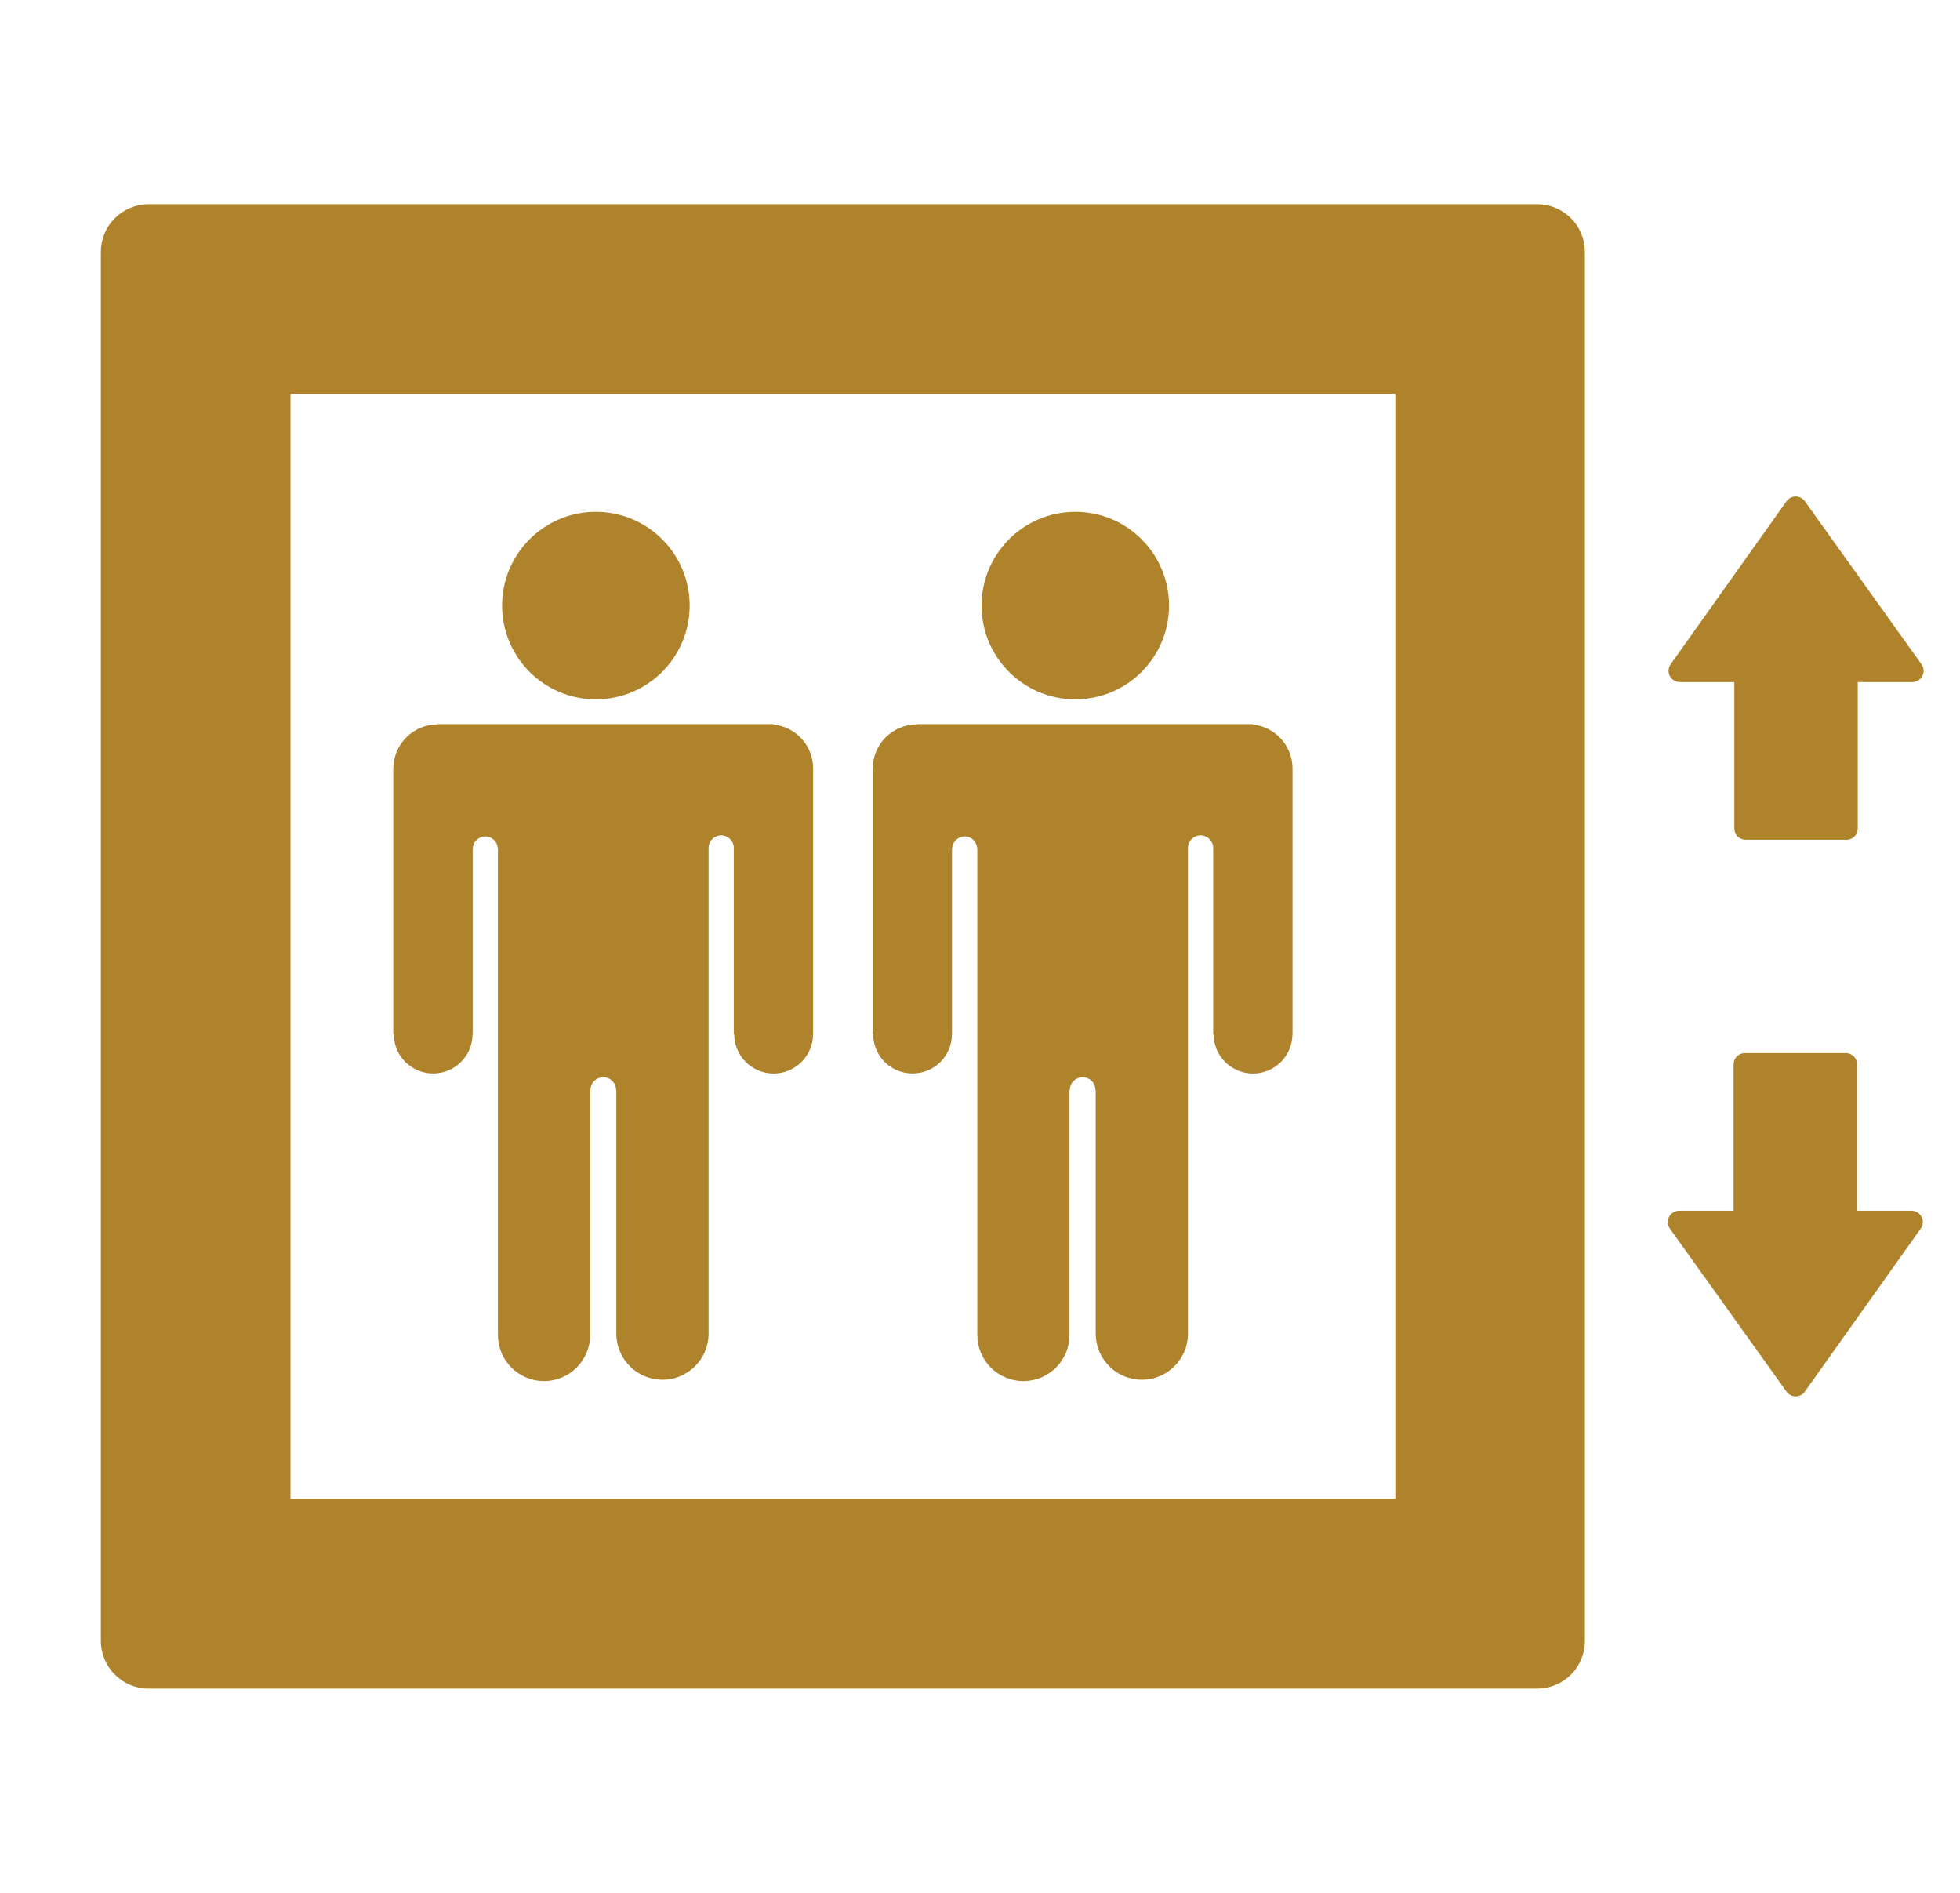
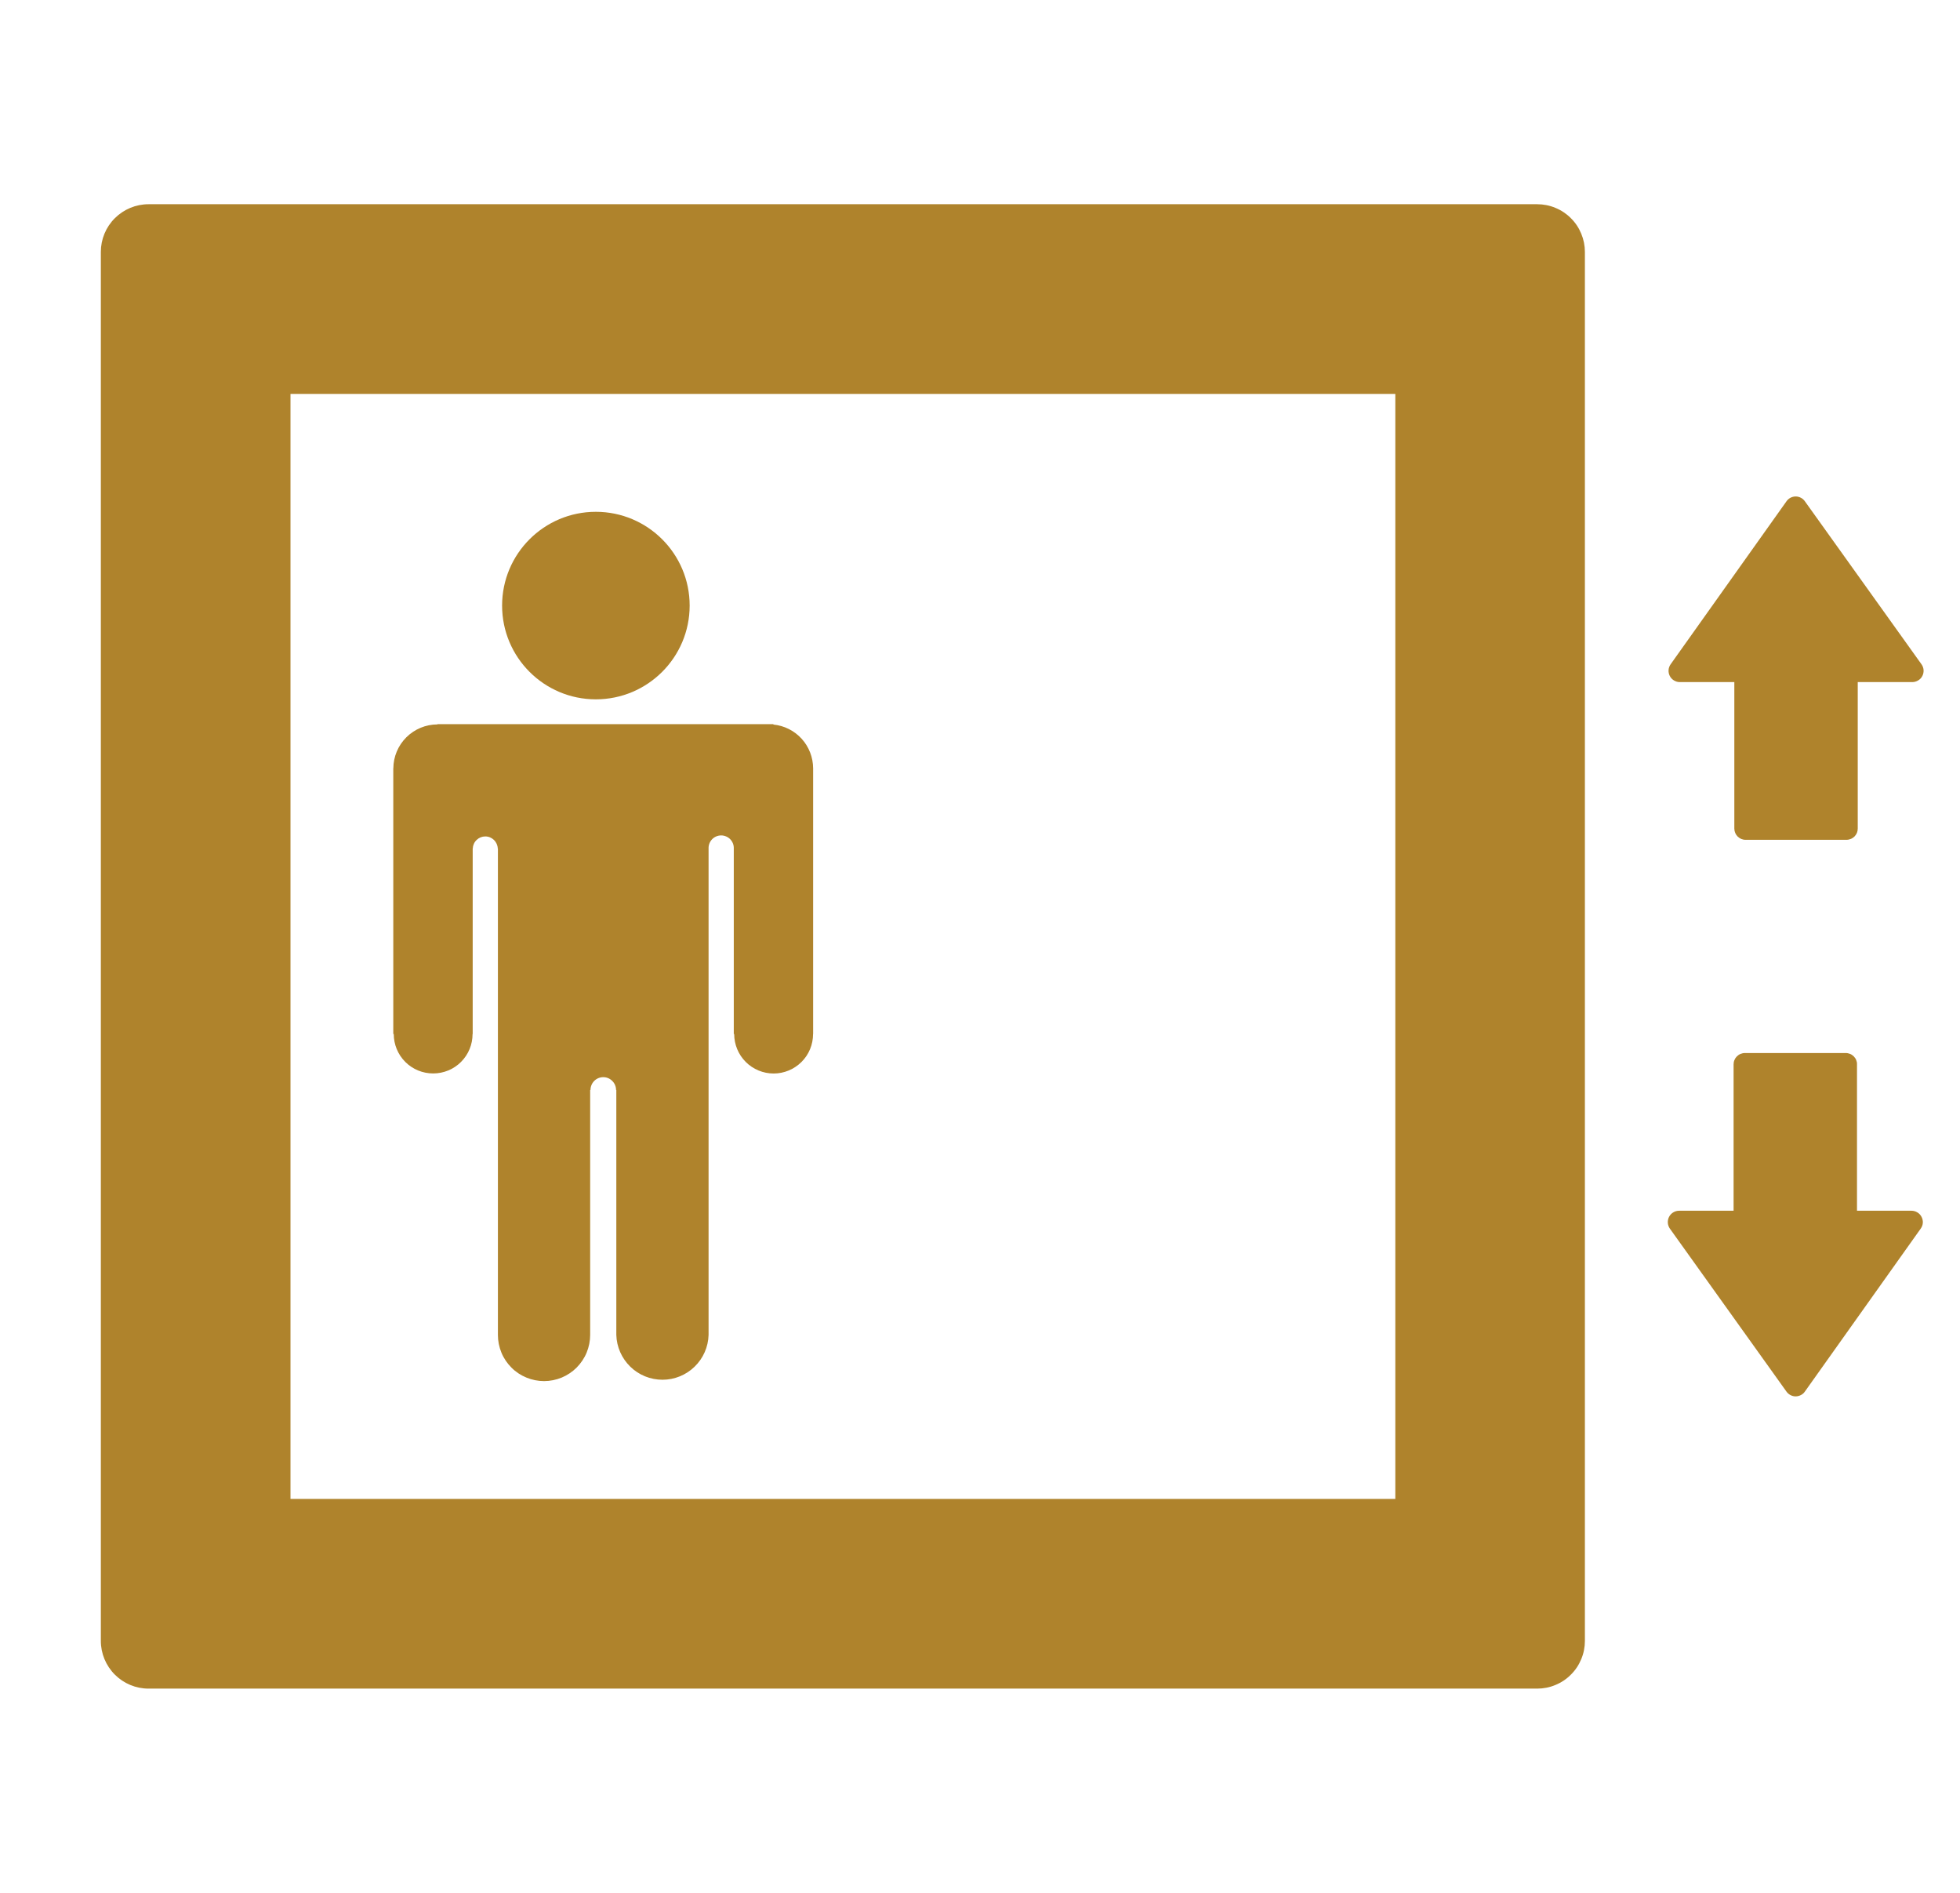
<svg xmlns="http://www.w3.org/2000/svg" width="29" height="28" viewBox="0 0 29 28" fill="none">
  <g clip-path="url(#clip0_9_1062)">
    <path d="M22.744 3.021H2.198C2.01 3.021 1.831 3.096 1.699 3.228C1.566 3.36 1.492 3.54 1.492 3.727V24.273C1.492 24.46 1.567 24.64 1.699 24.772C1.831 24.904 2.01 24.979 2.198 24.979H22.744C22.837 24.979 22.929 24.961 23.014 24.925C23.1 24.89 23.178 24.838 23.243 24.772C23.309 24.707 23.361 24.629 23.396 24.543C23.432 24.458 23.45 24.366 23.45 24.273V3.727C23.45 3.634 23.432 3.543 23.396 3.457C23.361 3.371 23.309 3.293 23.243 3.228C23.178 3.162 23.1 3.11 23.014 3.075C22.929 3.039 22.837 3.021 22.744 3.021ZM4.298 5.827H20.645V22.173H4.298V5.827Z" fill="#AF832C" />
    <path d="M28.283 17.91H27.476V15.744C27.477 15.722 27.472 15.7 27.464 15.68C27.456 15.66 27.443 15.642 27.428 15.626C27.412 15.611 27.394 15.598 27.374 15.59C27.353 15.582 27.332 15.577 27.31 15.577H25.817C25.795 15.577 25.773 15.582 25.753 15.59C25.733 15.598 25.714 15.611 25.699 15.626C25.683 15.642 25.671 15.66 25.663 15.68C25.654 15.7 25.65 15.722 25.65 15.744V17.91H24.843C24.812 17.91 24.782 17.919 24.756 17.935C24.73 17.951 24.709 17.974 24.695 18.001C24.681 18.028 24.675 18.059 24.677 18.089C24.679 18.12 24.69 18.149 24.707 18.174L26.433 20.586C26.448 20.608 26.469 20.625 26.492 20.637C26.516 20.65 26.542 20.656 26.568 20.656C26.595 20.656 26.621 20.649 26.645 20.637C26.669 20.625 26.689 20.608 26.704 20.586L28.419 18.174C28.437 18.149 28.448 18.119 28.45 18.089C28.452 18.058 28.445 18.028 28.431 18.001C28.418 17.974 28.396 17.951 28.37 17.935C28.344 17.919 28.314 17.91 28.283 17.91Z" fill="#AF832C" />
    <path d="M24.854 10.09H25.661V12.256C25.661 12.348 25.735 12.423 25.828 12.423L27.321 12.423C27.343 12.423 27.364 12.418 27.384 12.41C27.405 12.402 27.423 12.389 27.439 12.374C27.454 12.359 27.466 12.34 27.475 12.32C27.483 12.3 27.487 12.278 27.487 12.256V10.09H28.294C28.325 10.09 28.355 10.081 28.381 10.065C28.407 10.05 28.429 10.027 28.443 9.999C28.457 9.972 28.463 9.942 28.461 9.911C28.459 9.881 28.448 9.851 28.43 9.826L26.704 7.414C26.689 7.393 26.669 7.375 26.645 7.363C26.622 7.351 26.595 7.344 26.569 7.344C26.542 7.344 26.516 7.351 26.492 7.363C26.469 7.375 26.448 7.393 26.433 7.415L24.718 9.827C24.701 9.852 24.69 9.881 24.688 9.911C24.686 9.942 24.692 9.972 24.706 9.999C24.72 10.027 24.741 10.049 24.767 10.065C24.793 10.081 24.823 10.09 24.854 10.09Z" fill="#AF832C" />
    <path d="M8.816 10.345C9.582 10.345 10.204 9.724 10.204 8.958C10.204 8.192 9.582 7.571 8.816 7.571C8.05 7.571 7.429 8.192 7.429 8.958C7.429 9.724 8.05 10.345 8.816 10.345Z" fill="#AF832C" />
    <path d="M11.443 10.718V10.712H6.473V10.716C6.3 10.716 6.135 10.785 6.013 10.906C5.89 11.028 5.821 11.193 5.82 11.365H5.819V15.296H5.826C5.826 15.451 5.887 15.599 5.997 15.709C6.106 15.818 6.254 15.879 6.409 15.879C6.564 15.879 6.712 15.818 6.821 15.709C6.931 15.599 6.992 15.451 6.992 15.296H6.994V12.552H6.995C6.997 12.504 7.017 12.458 7.052 12.425C7.086 12.392 7.132 12.373 7.18 12.373C7.28 12.373 7.361 12.452 7.365 12.552H7.367V19.748C7.367 19.837 7.385 19.926 7.419 20.009C7.453 20.092 7.504 20.167 7.567 20.23C7.63 20.294 7.706 20.344 7.789 20.378C7.871 20.412 7.96 20.43 8.05 20.43C8.139 20.43 8.228 20.412 8.311 20.378C8.394 20.343 8.469 20.293 8.532 20.23C8.595 20.166 8.646 20.091 8.68 20.008C8.714 19.925 8.732 19.837 8.732 19.747V16.123H8.737C8.737 16.073 8.757 16.025 8.792 15.99C8.827 15.954 8.876 15.934 8.926 15.934C8.976 15.934 9.024 15.954 9.059 15.99C9.095 16.025 9.115 16.073 9.115 16.123H9.119V19.747C9.124 19.925 9.199 20.093 9.326 20.217C9.453 20.341 9.624 20.41 9.802 20.41C9.979 20.41 10.15 20.341 10.277 20.217C10.405 20.093 10.479 19.925 10.484 19.747V12.552C10.483 12.527 10.487 12.502 10.496 12.478C10.505 12.455 10.519 12.433 10.536 12.415C10.553 12.397 10.574 12.383 10.597 12.373C10.62 12.363 10.645 12.358 10.671 12.358C10.696 12.358 10.72 12.363 10.743 12.373C10.767 12.383 10.787 12.397 10.805 12.415C10.822 12.433 10.836 12.455 10.845 12.478C10.854 12.502 10.858 12.527 10.857 12.552V15.296H10.863C10.863 15.451 10.925 15.6 11.034 15.709C11.143 15.818 11.292 15.88 11.447 15.88C11.601 15.88 11.75 15.818 11.859 15.709C11.969 15.6 12.03 15.451 12.03 15.296H12.031V11.365C12.03 11.204 11.97 11.048 11.862 10.929C11.753 10.809 11.604 10.734 11.443 10.718Z" fill="#AF832C" />
-     <path d="M15.91 10.345C16.676 10.345 17.297 9.724 17.297 8.958C17.297 8.192 16.676 7.571 15.91 7.571C15.144 7.571 14.523 8.192 14.523 8.958C14.523 9.724 15.144 10.345 15.91 10.345Z" fill="#AF832C" />
-     <path d="M18.536 10.718V10.712H13.566V10.716C13.393 10.716 13.228 10.785 13.105 10.906C12.983 11.028 12.914 11.193 12.913 11.365H12.912V15.296H12.919C12.919 15.451 12.98 15.599 13.089 15.709C13.199 15.818 13.347 15.879 13.502 15.879C13.656 15.879 13.805 15.818 13.914 15.709C14.024 15.599 14.085 15.451 14.085 15.296H14.086V12.552H14.088C14.09 12.504 14.11 12.458 14.145 12.425C14.179 12.392 14.225 12.373 14.273 12.373C14.373 12.373 14.454 12.452 14.458 12.552H14.46V19.748C14.46 19.929 14.532 20.102 14.66 20.23C14.723 20.294 14.799 20.344 14.881 20.378C14.964 20.412 15.053 20.43 15.142 20.43C15.232 20.43 15.321 20.412 15.403 20.378C15.486 20.343 15.562 20.293 15.625 20.23C15.688 20.166 15.738 20.091 15.773 20.008C15.807 19.925 15.824 19.837 15.824 19.747V16.123H15.829C15.829 16.073 15.849 16.025 15.885 15.99C15.92 15.954 15.968 15.934 16.018 15.934C16.069 15.934 16.117 15.954 16.152 15.99C16.188 16.025 16.207 16.073 16.207 16.123H16.212V19.747C16.217 19.925 16.291 20.093 16.419 20.217C16.546 20.341 16.717 20.41 16.895 20.41C17.072 20.41 17.243 20.341 17.37 20.217C17.498 20.093 17.572 19.925 17.577 19.747V12.552C17.576 12.527 17.58 12.502 17.589 12.478C17.598 12.455 17.611 12.433 17.629 12.415C17.646 12.397 17.667 12.383 17.69 12.373C17.713 12.363 17.738 12.358 17.763 12.358C17.788 12.358 17.813 12.363 17.836 12.373C17.859 12.383 17.88 12.397 17.898 12.415C17.915 12.433 17.929 12.455 17.938 12.478C17.947 12.502 17.951 12.527 17.95 12.552V15.296H17.956C17.956 15.451 18.017 15.6 18.127 15.709C18.236 15.818 18.385 15.88 18.539 15.88C18.694 15.88 18.843 15.818 18.952 15.709C19.061 15.6 19.123 15.451 19.123 15.296H19.124V11.365C19.123 11.204 19.063 11.048 18.954 10.929C18.846 10.809 18.697 10.735 18.536 10.718Z" fill="#AF832C" />
  </g>
  <defs>
    <clipPath id="clip0_9_1062">
      <rect width="28" height="28" fill="white" transform="translate(0.977)" />
    </clipPath>
  </defs>
</svg>